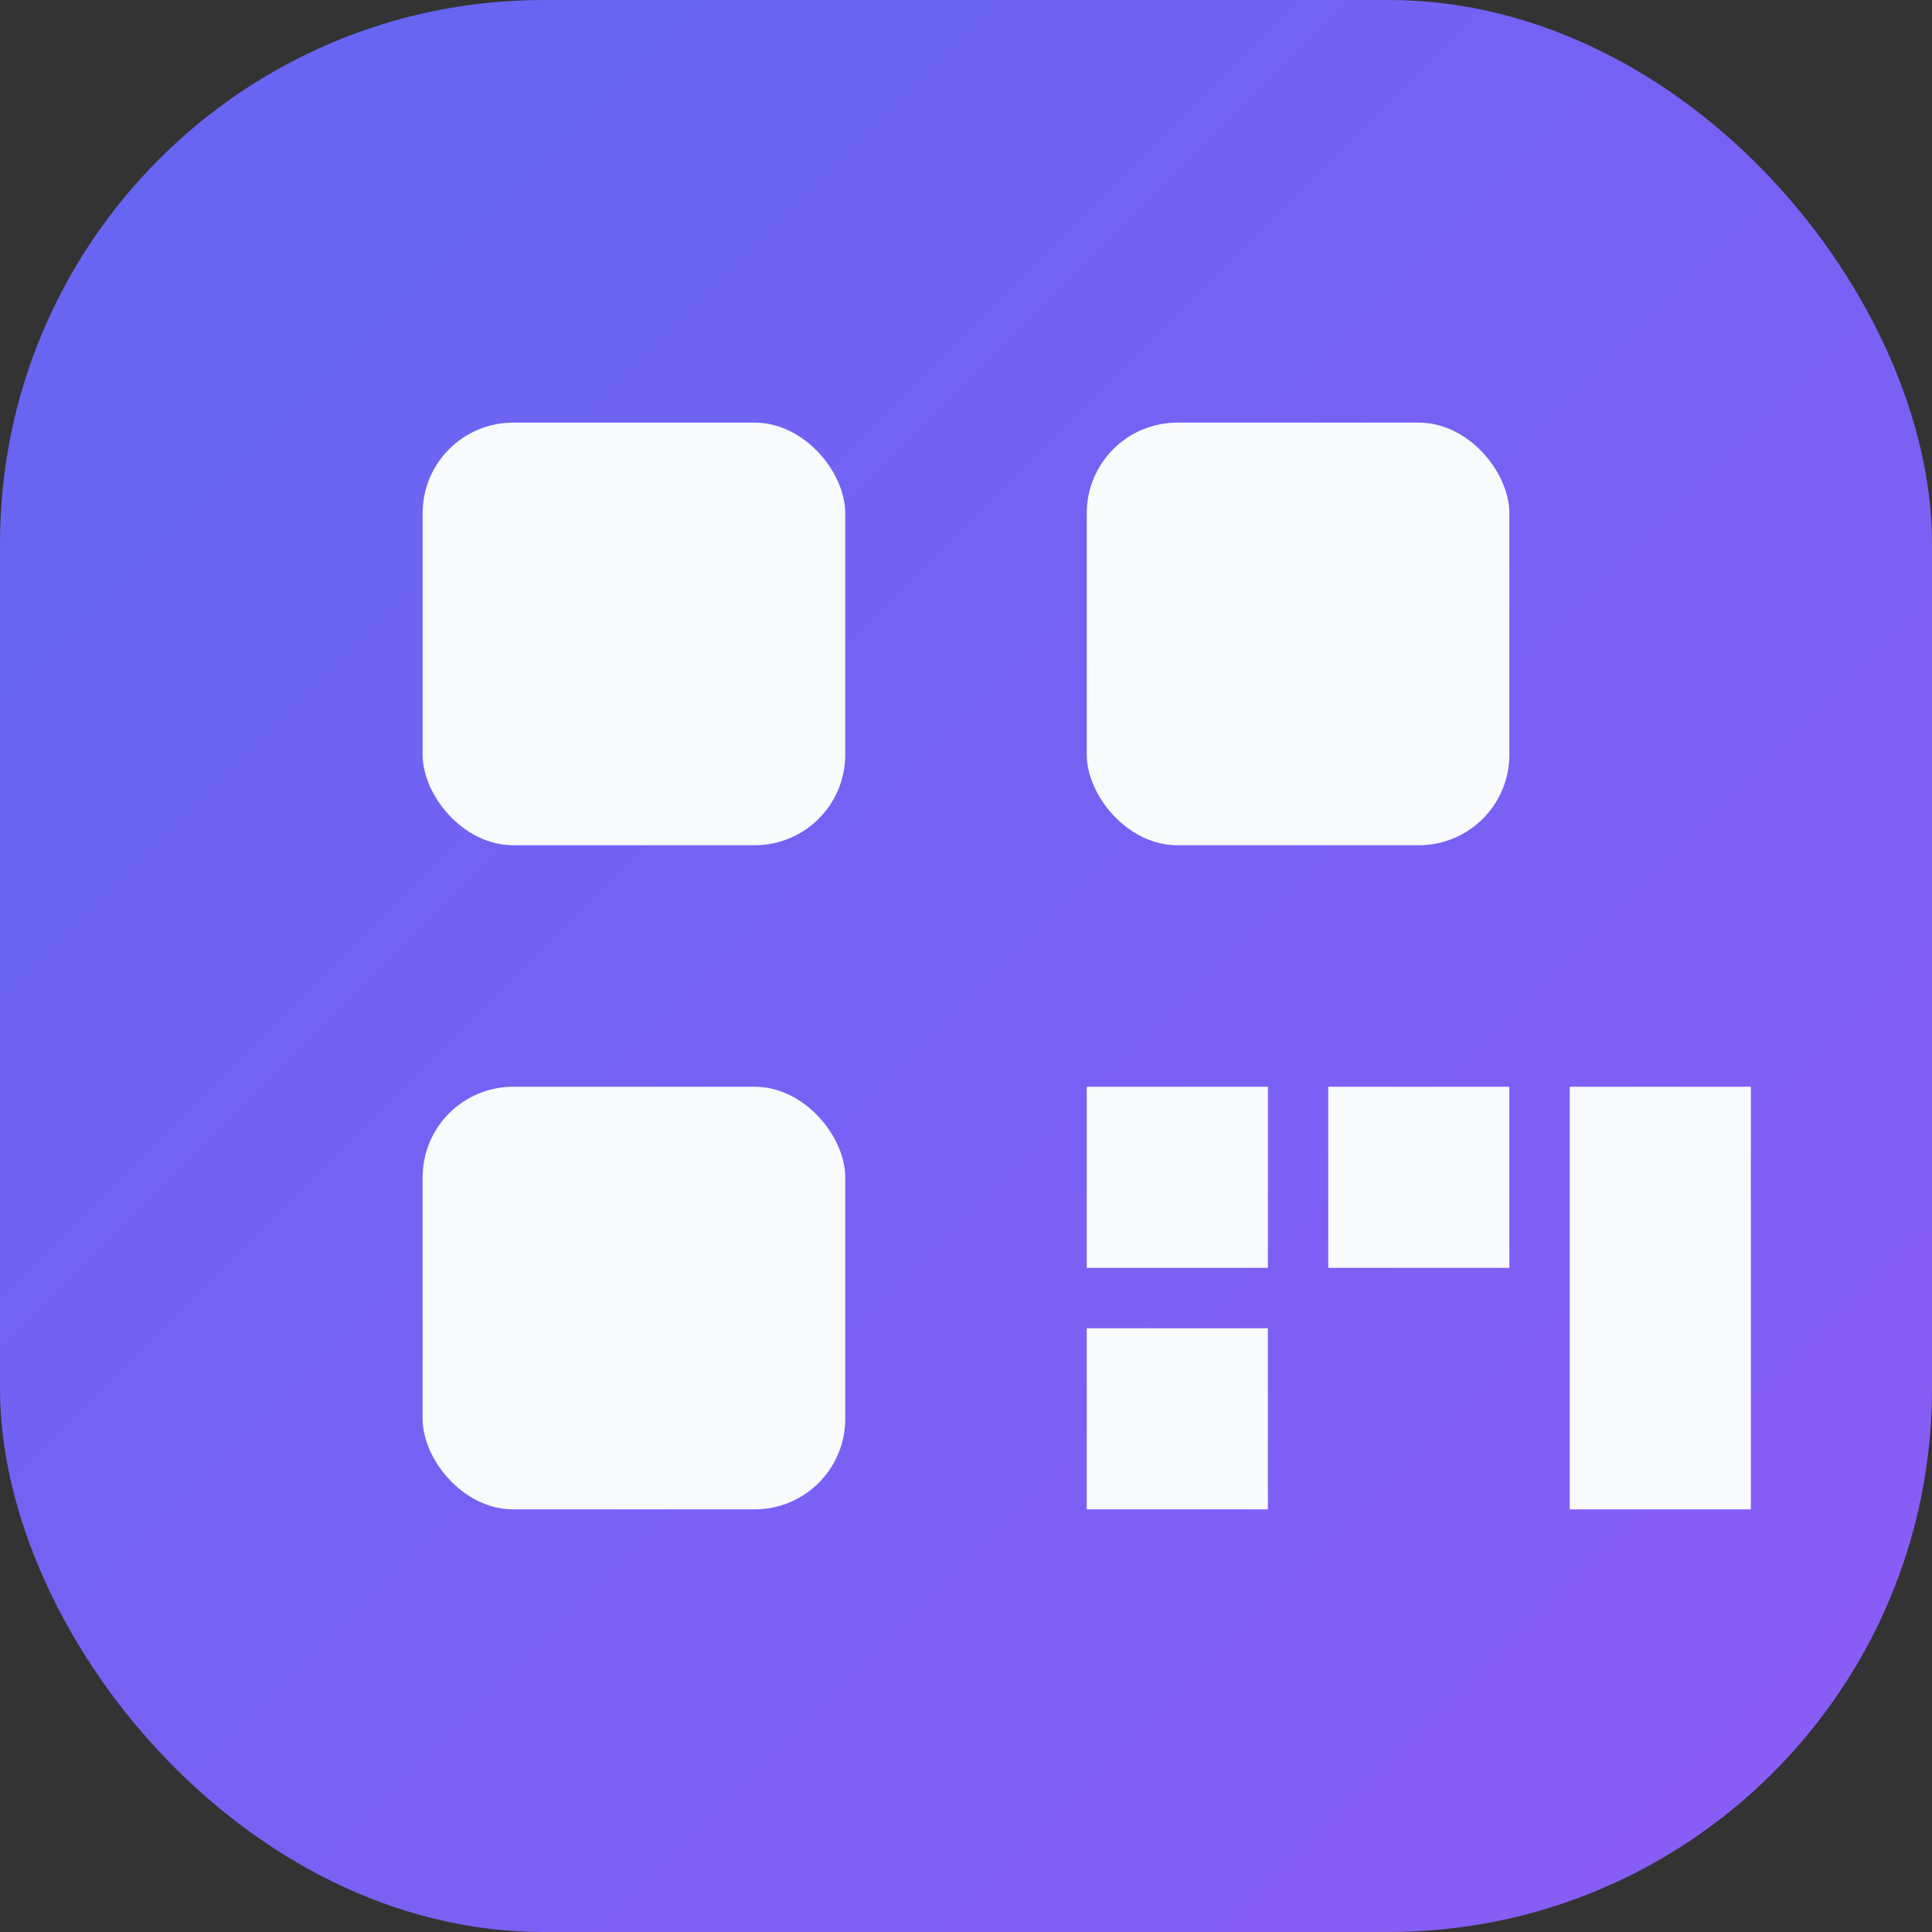
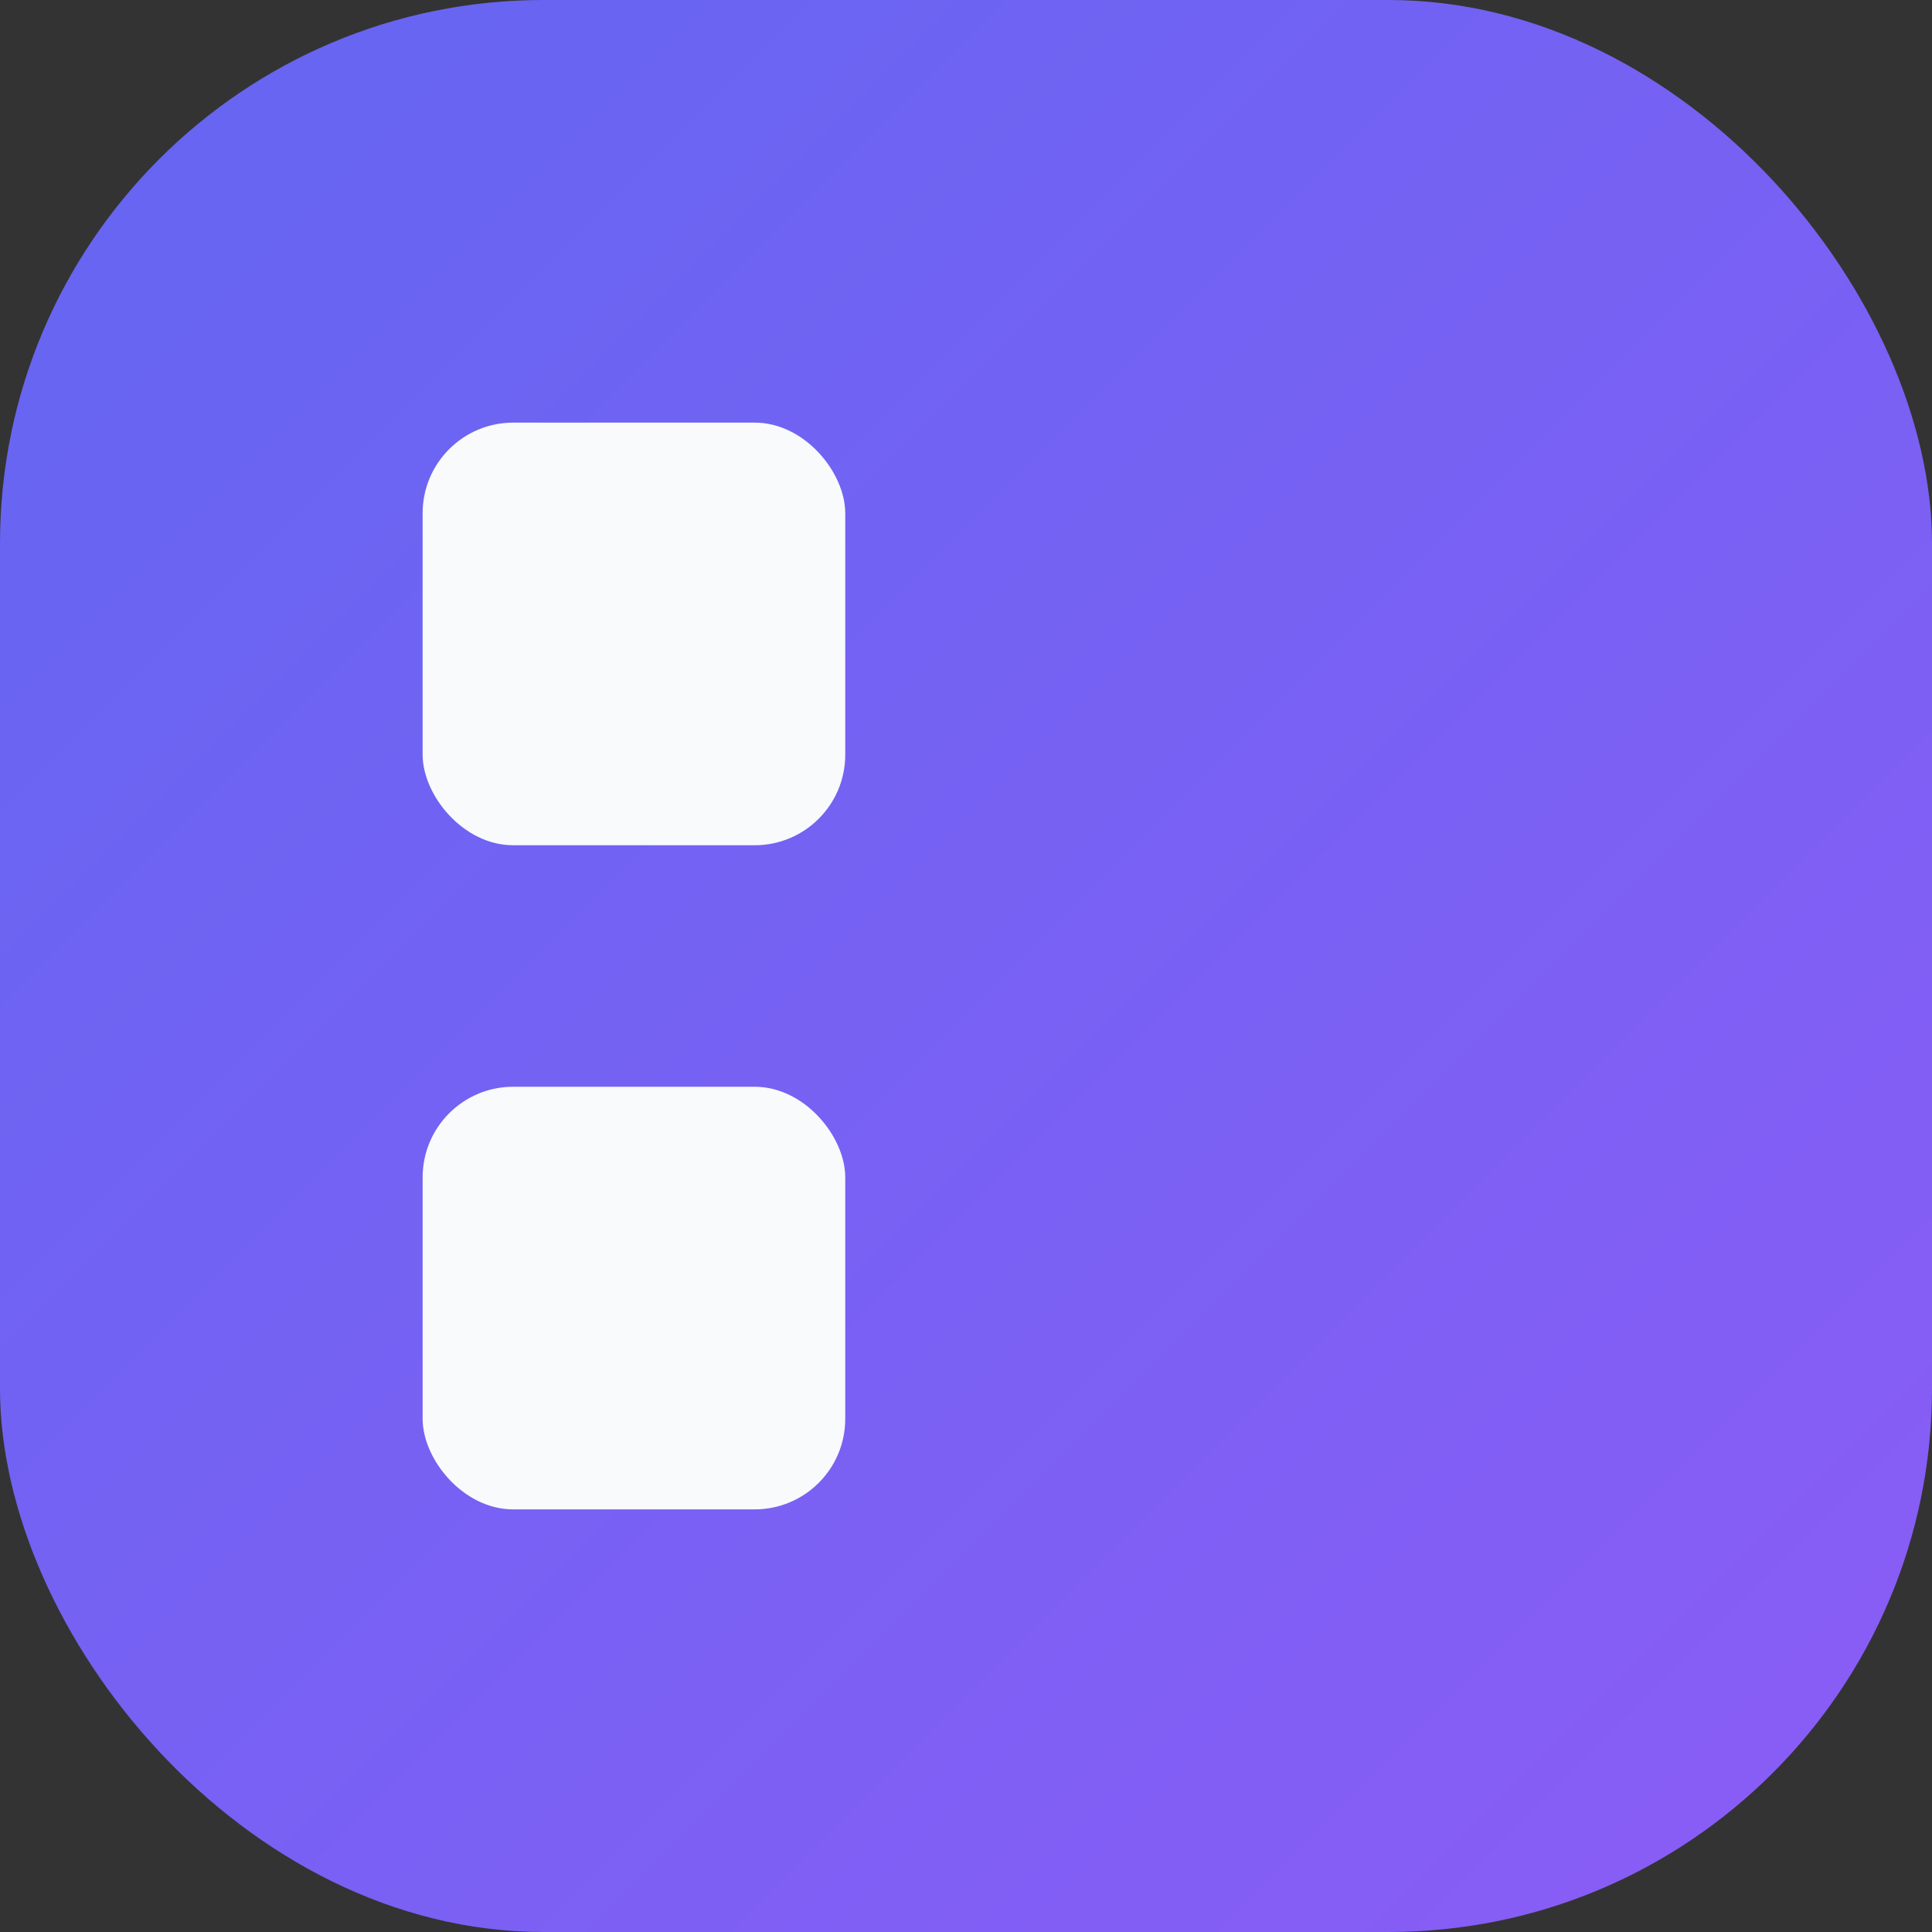
<svg xmlns="http://www.w3.org/2000/svg" viewBox="0 0 64 64" role="img" aria-labelledby="title desc">
  <rect x="0" y="0" width="64" height="64" fill="#333333" stroke="none" />
  <title>QR Code Studio</title>
  <desc>Gradient tile with stylised QR glyph</desc>
  <defs>
    <linearGradient id="qr-bg" x1="0%" y1="0%" x2="100%" y2="100%">
      <stop offset="0%" stop-color="#6366f1" />
      <stop offset="100%" stop-color="#8b5cf6" />
    </linearGradient>
  </defs>
  <rect width="64" height="64" rx="18" fill="url(#qr-bg)" />
  <g fill="#f8fafc">
    <rect x="14" y="14" width="14" height="14" rx="3" />
-     <rect x="36" y="14" width="14" height="14" rx="3" />
    <rect x="14" y="36" width="14" height="14" rx="3" />
-     <path d="M36 36h6v6h-6zm8 0h6v6h-6zm-8 8h6v6h-6zm16-8h6v14h-6z" />
  </g>
</svg>